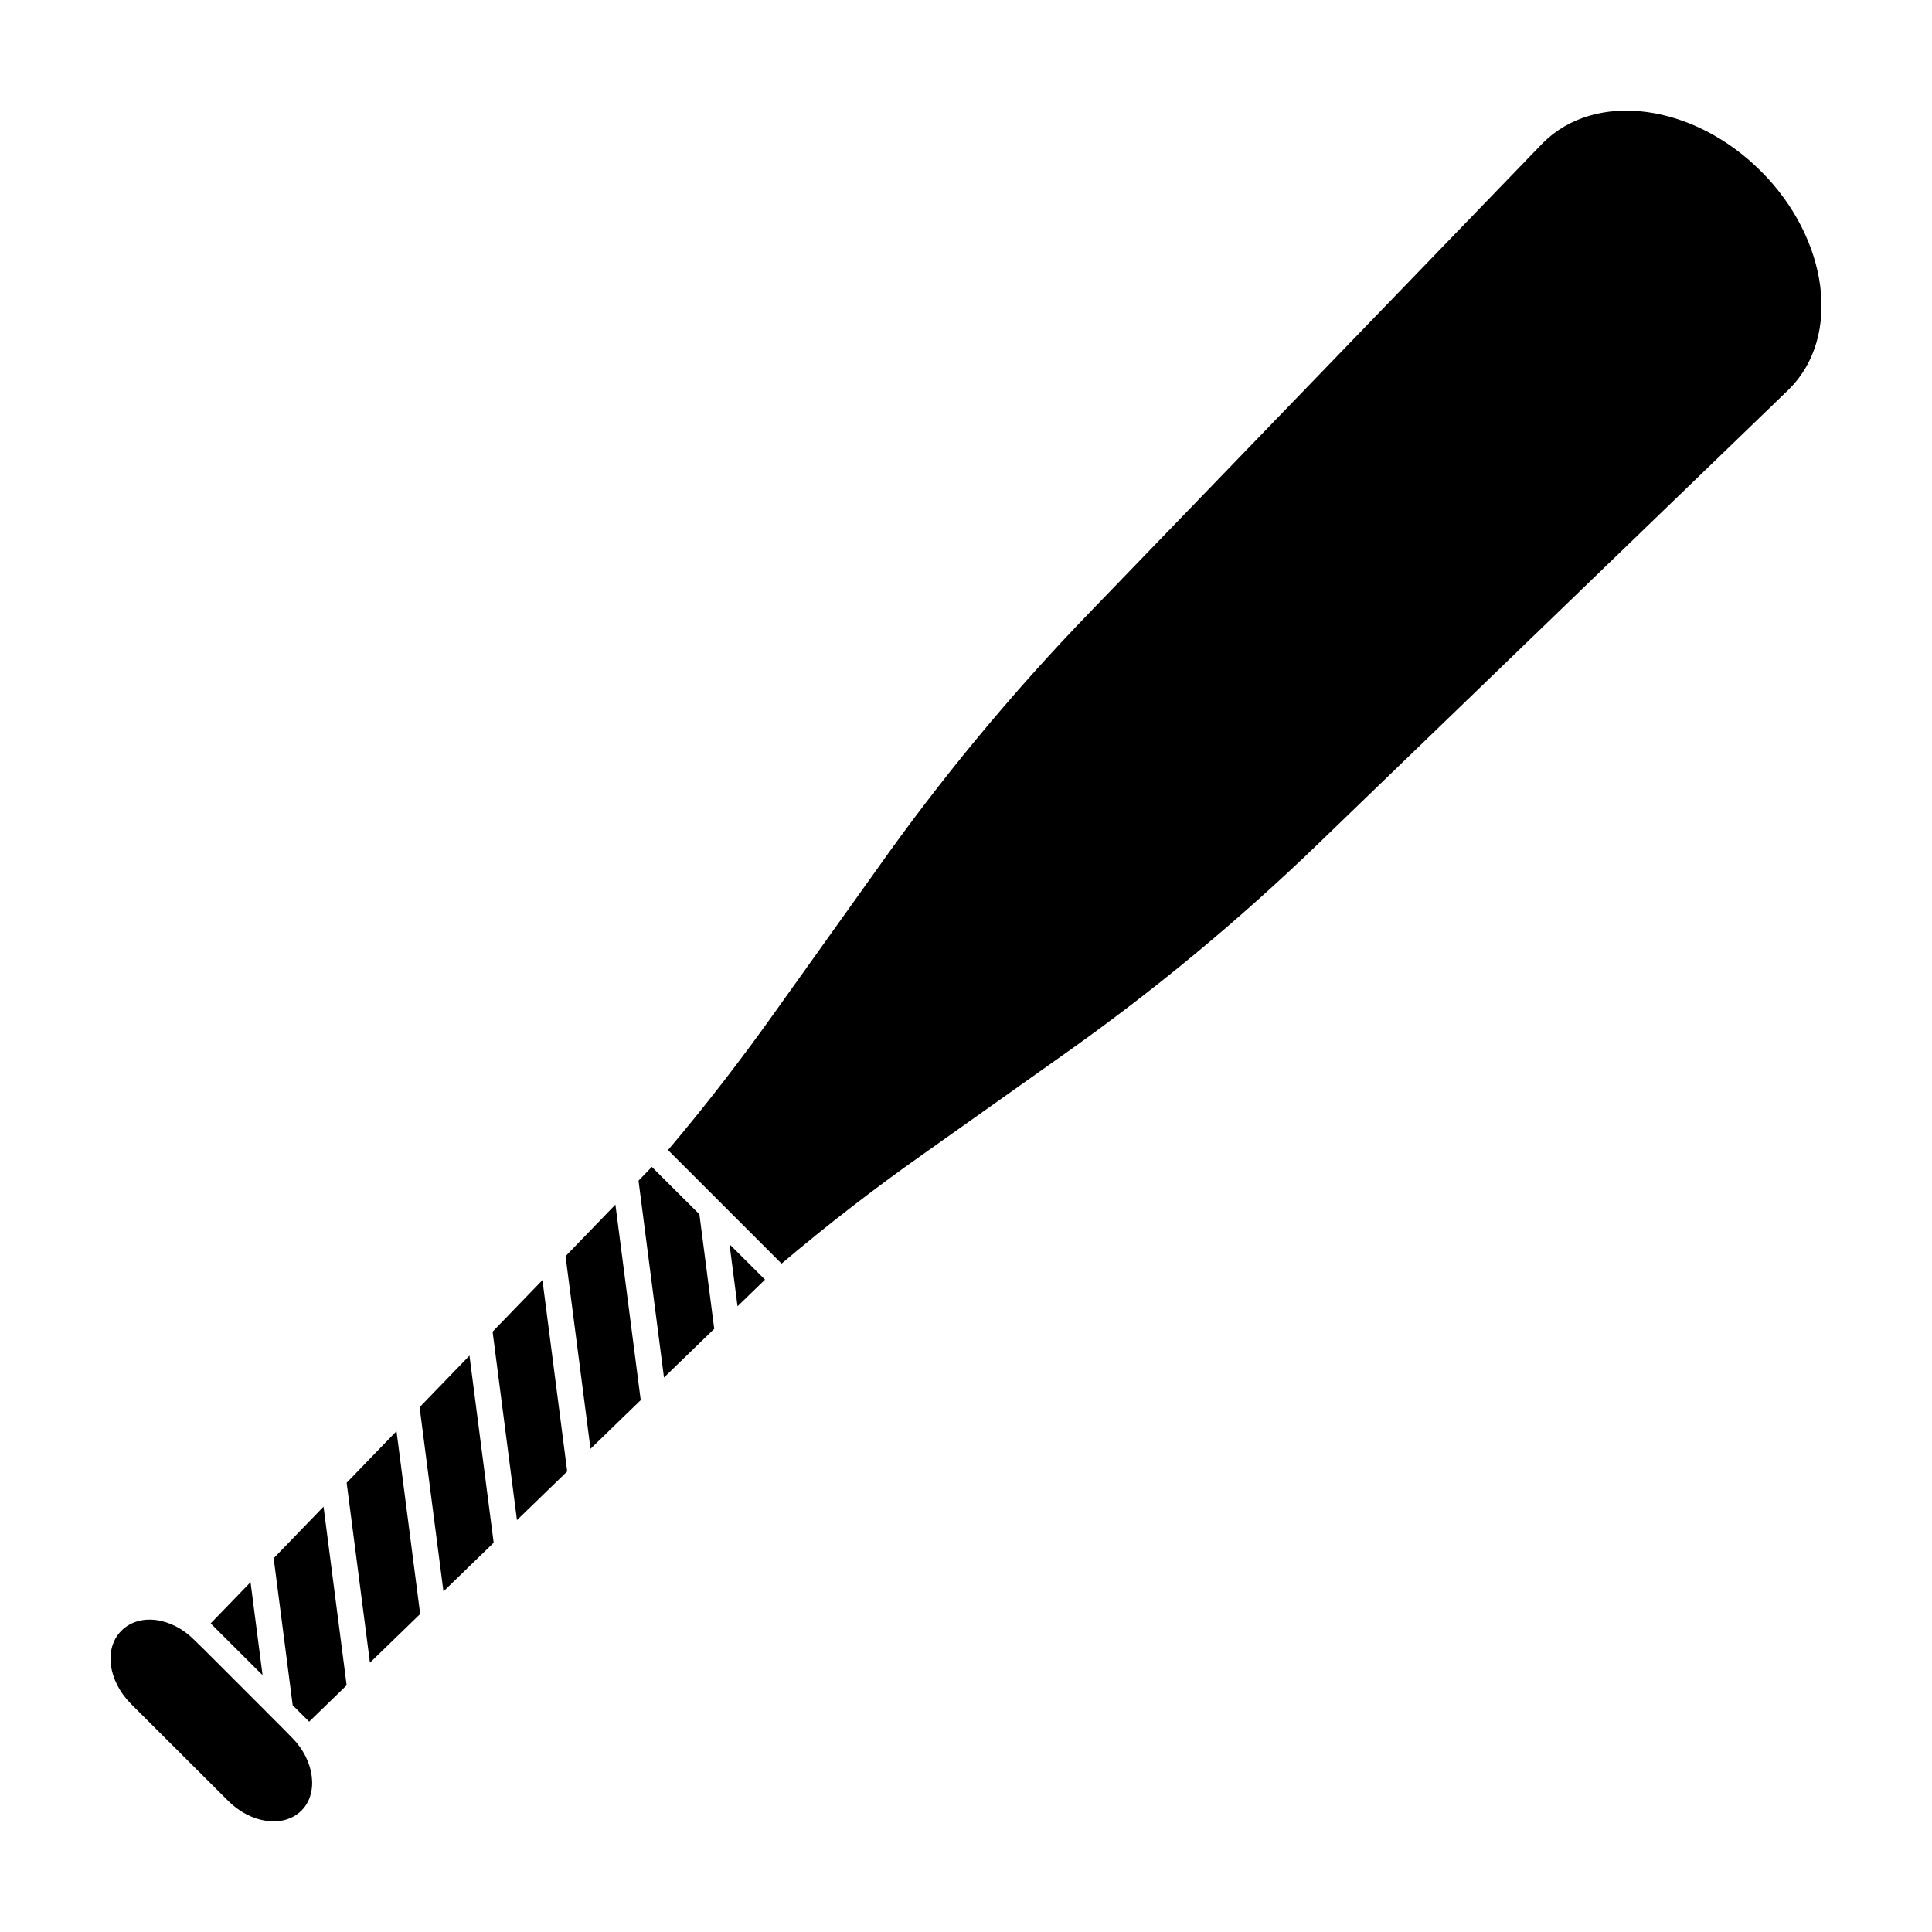
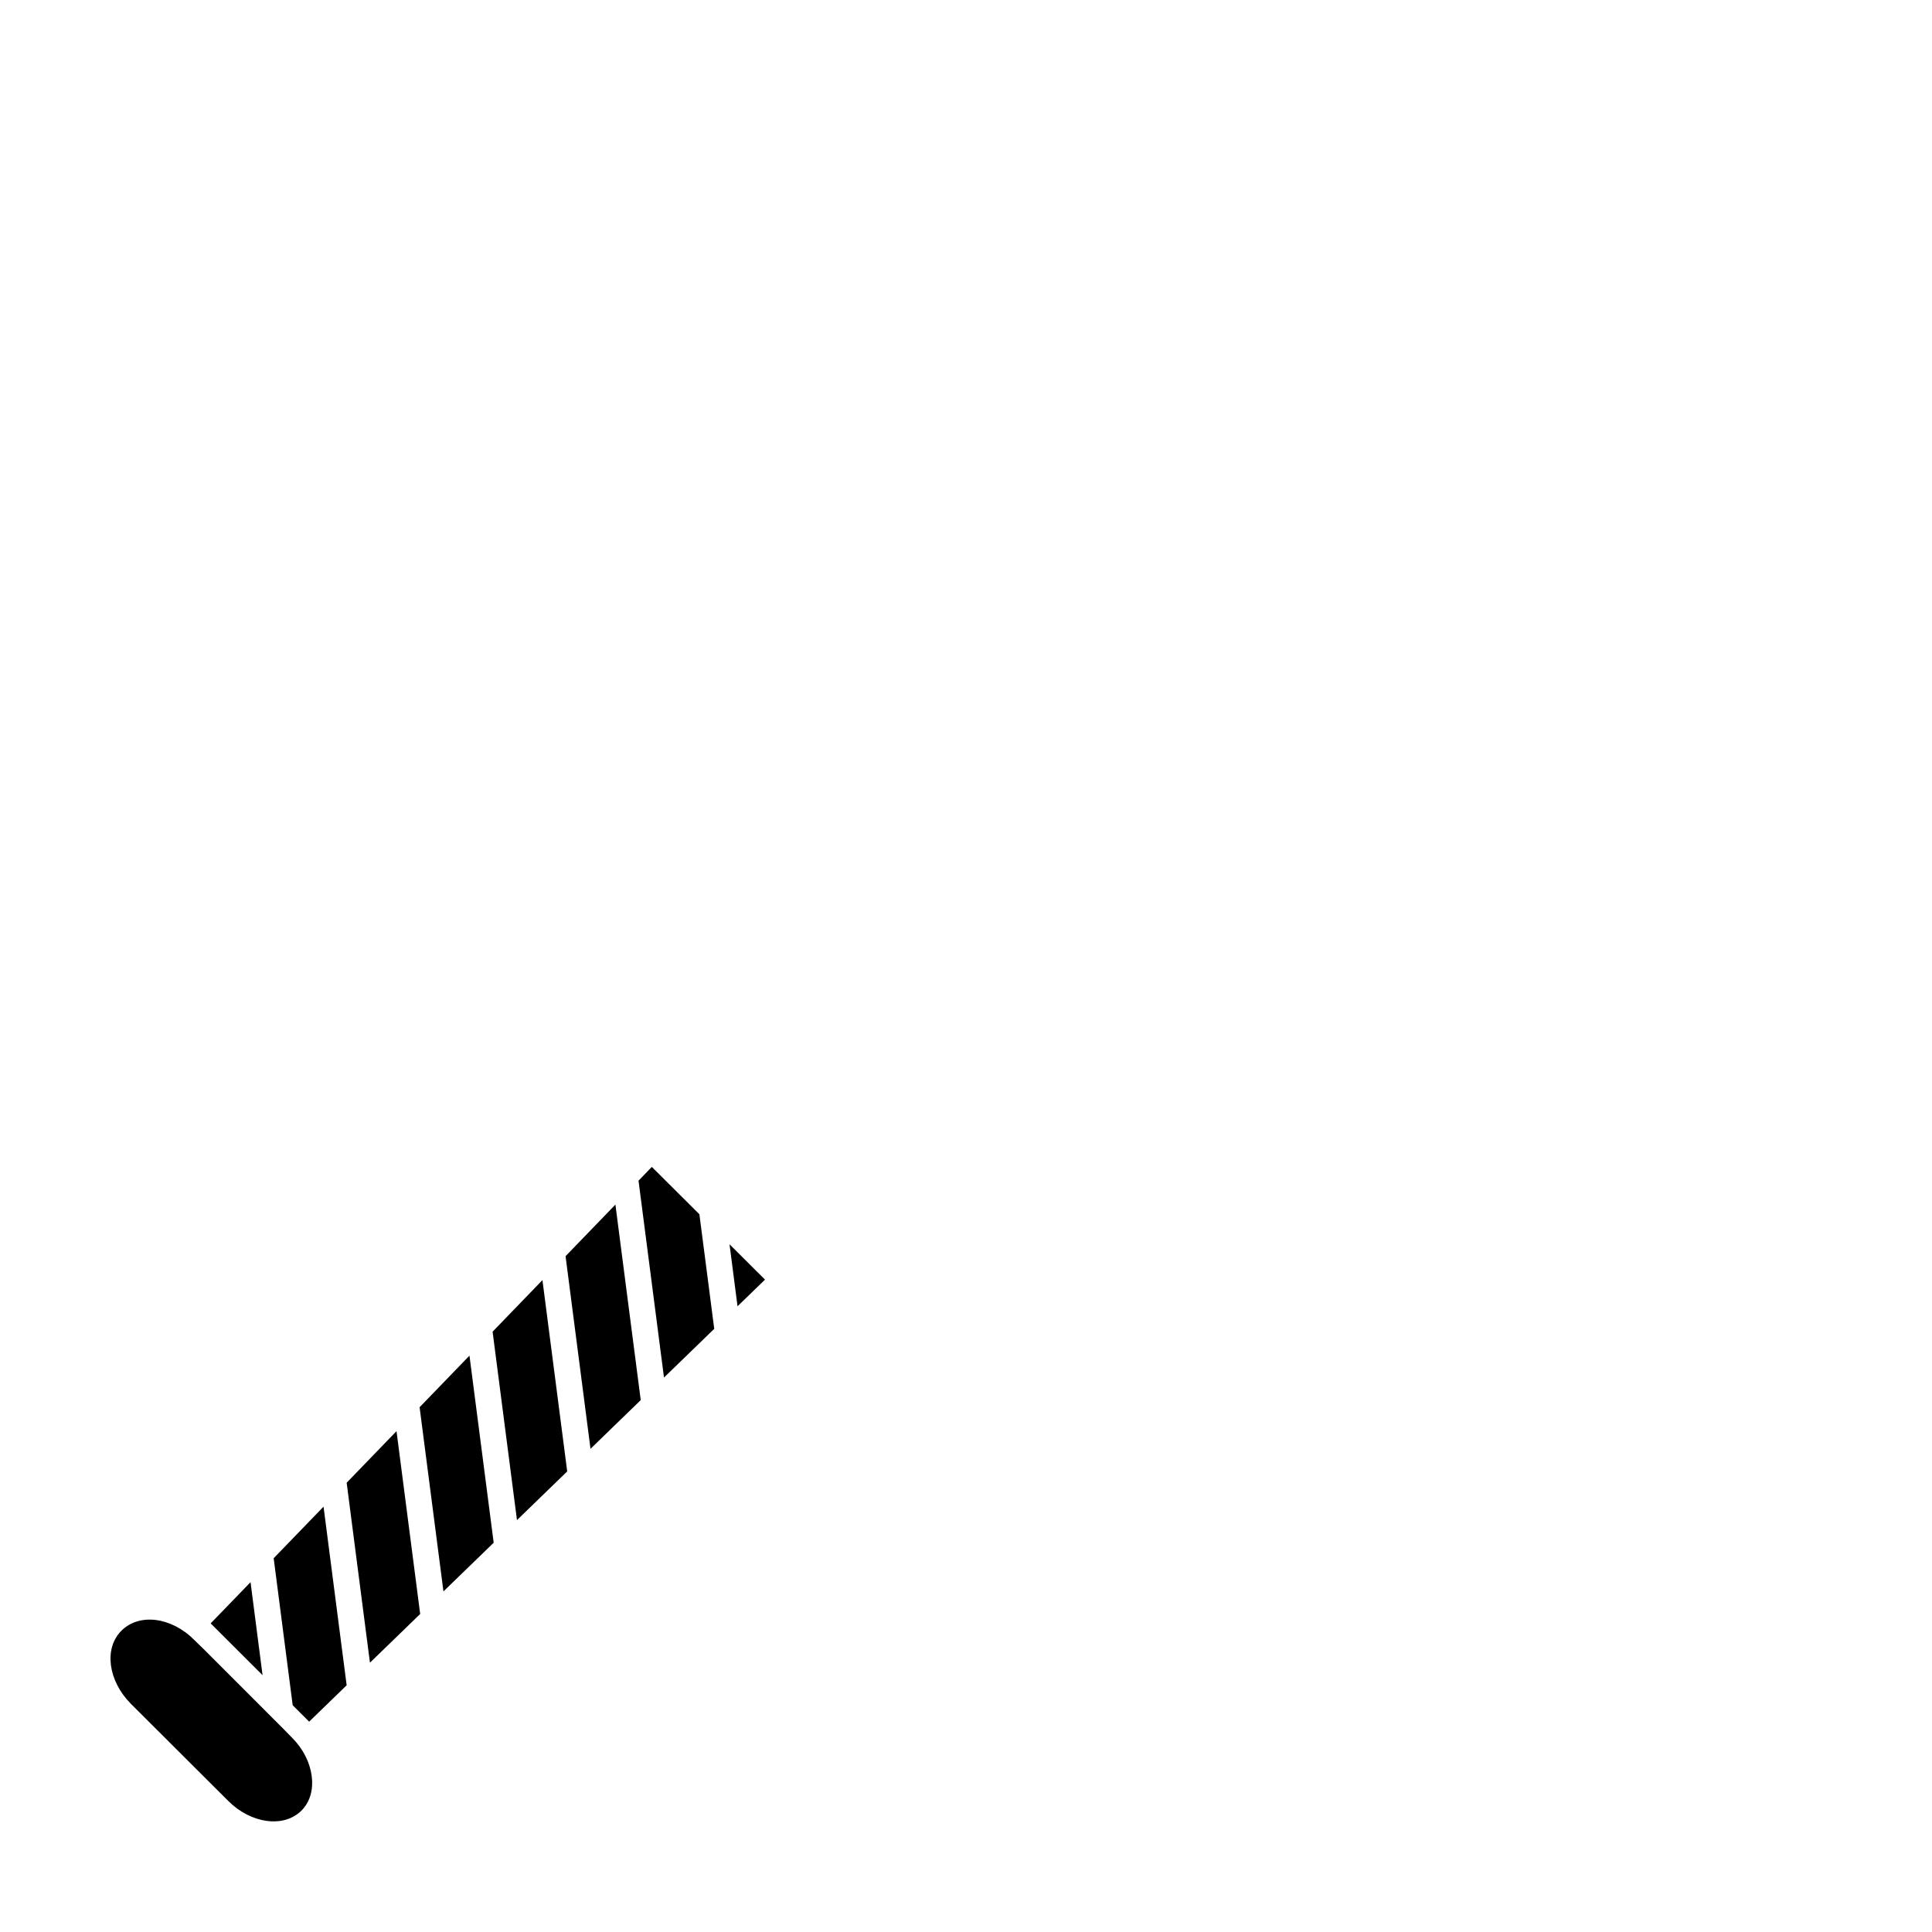
<svg xmlns="http://www.w3.org/2000/svg" fill="#000000" width="800px" height="800px" version="1.1" viewBox="144 144 512 512">
  <g>
    <path d="m218.68 601.74-20.434-20.441-2.707-2.641c-6.07-6.141-14.625-7.246-19.363-2.504-4.676 4.676-3.566 13.23 2.508 19.371l25.852 25.785c5.906 5.906 14.625 7.238 19.363 2.504 4.613-4.613 3.422-13.32-2.414-19.211zm2.887-5.832 4.359 4.348 9.941-9.637-6.125-47.34-13.215 13.668zm-11.172-32.617-10.566 10.926 13.754 13.723zm31.645 21.336 13.312-12.902-6.273-48.457-13.211 13.672zm58.449-56.676 13.312-12.906-6.711-51.816-13.211 13.672zm38.965-37.777 7.285-7.059-9.41-9.371zm-77.934 75.566 13.312-12.906-6.418-49.574-13.215 13.668zm51.695-108.85 6.75 52.168 13.316-12.906-3.934-30.359-12.605-12.555zm-32.211 89.953 13.312-12.906-6.562-50.699-13.211 13.672z" />
-     <path d="m610.68 189.38c-17.957-17.961-43.848-21.445-57.809-7.488l-120.08 124.39c-20.656 21.367-39.574 44.203-56.715 68.535l-26.117 36.57c-9.164 12.914-18.801 25.434-28.93 37.387l30.094 30.094c11.961-10.121 24.398-19.77 37.387-28.918l36.711-26.027c24.328-17.141 47.117-36.012 68.477-56.66l124.46-120.15c13.965-13.965 10.402-39.855-7.473-57.734z" />
  </g>
</svg>